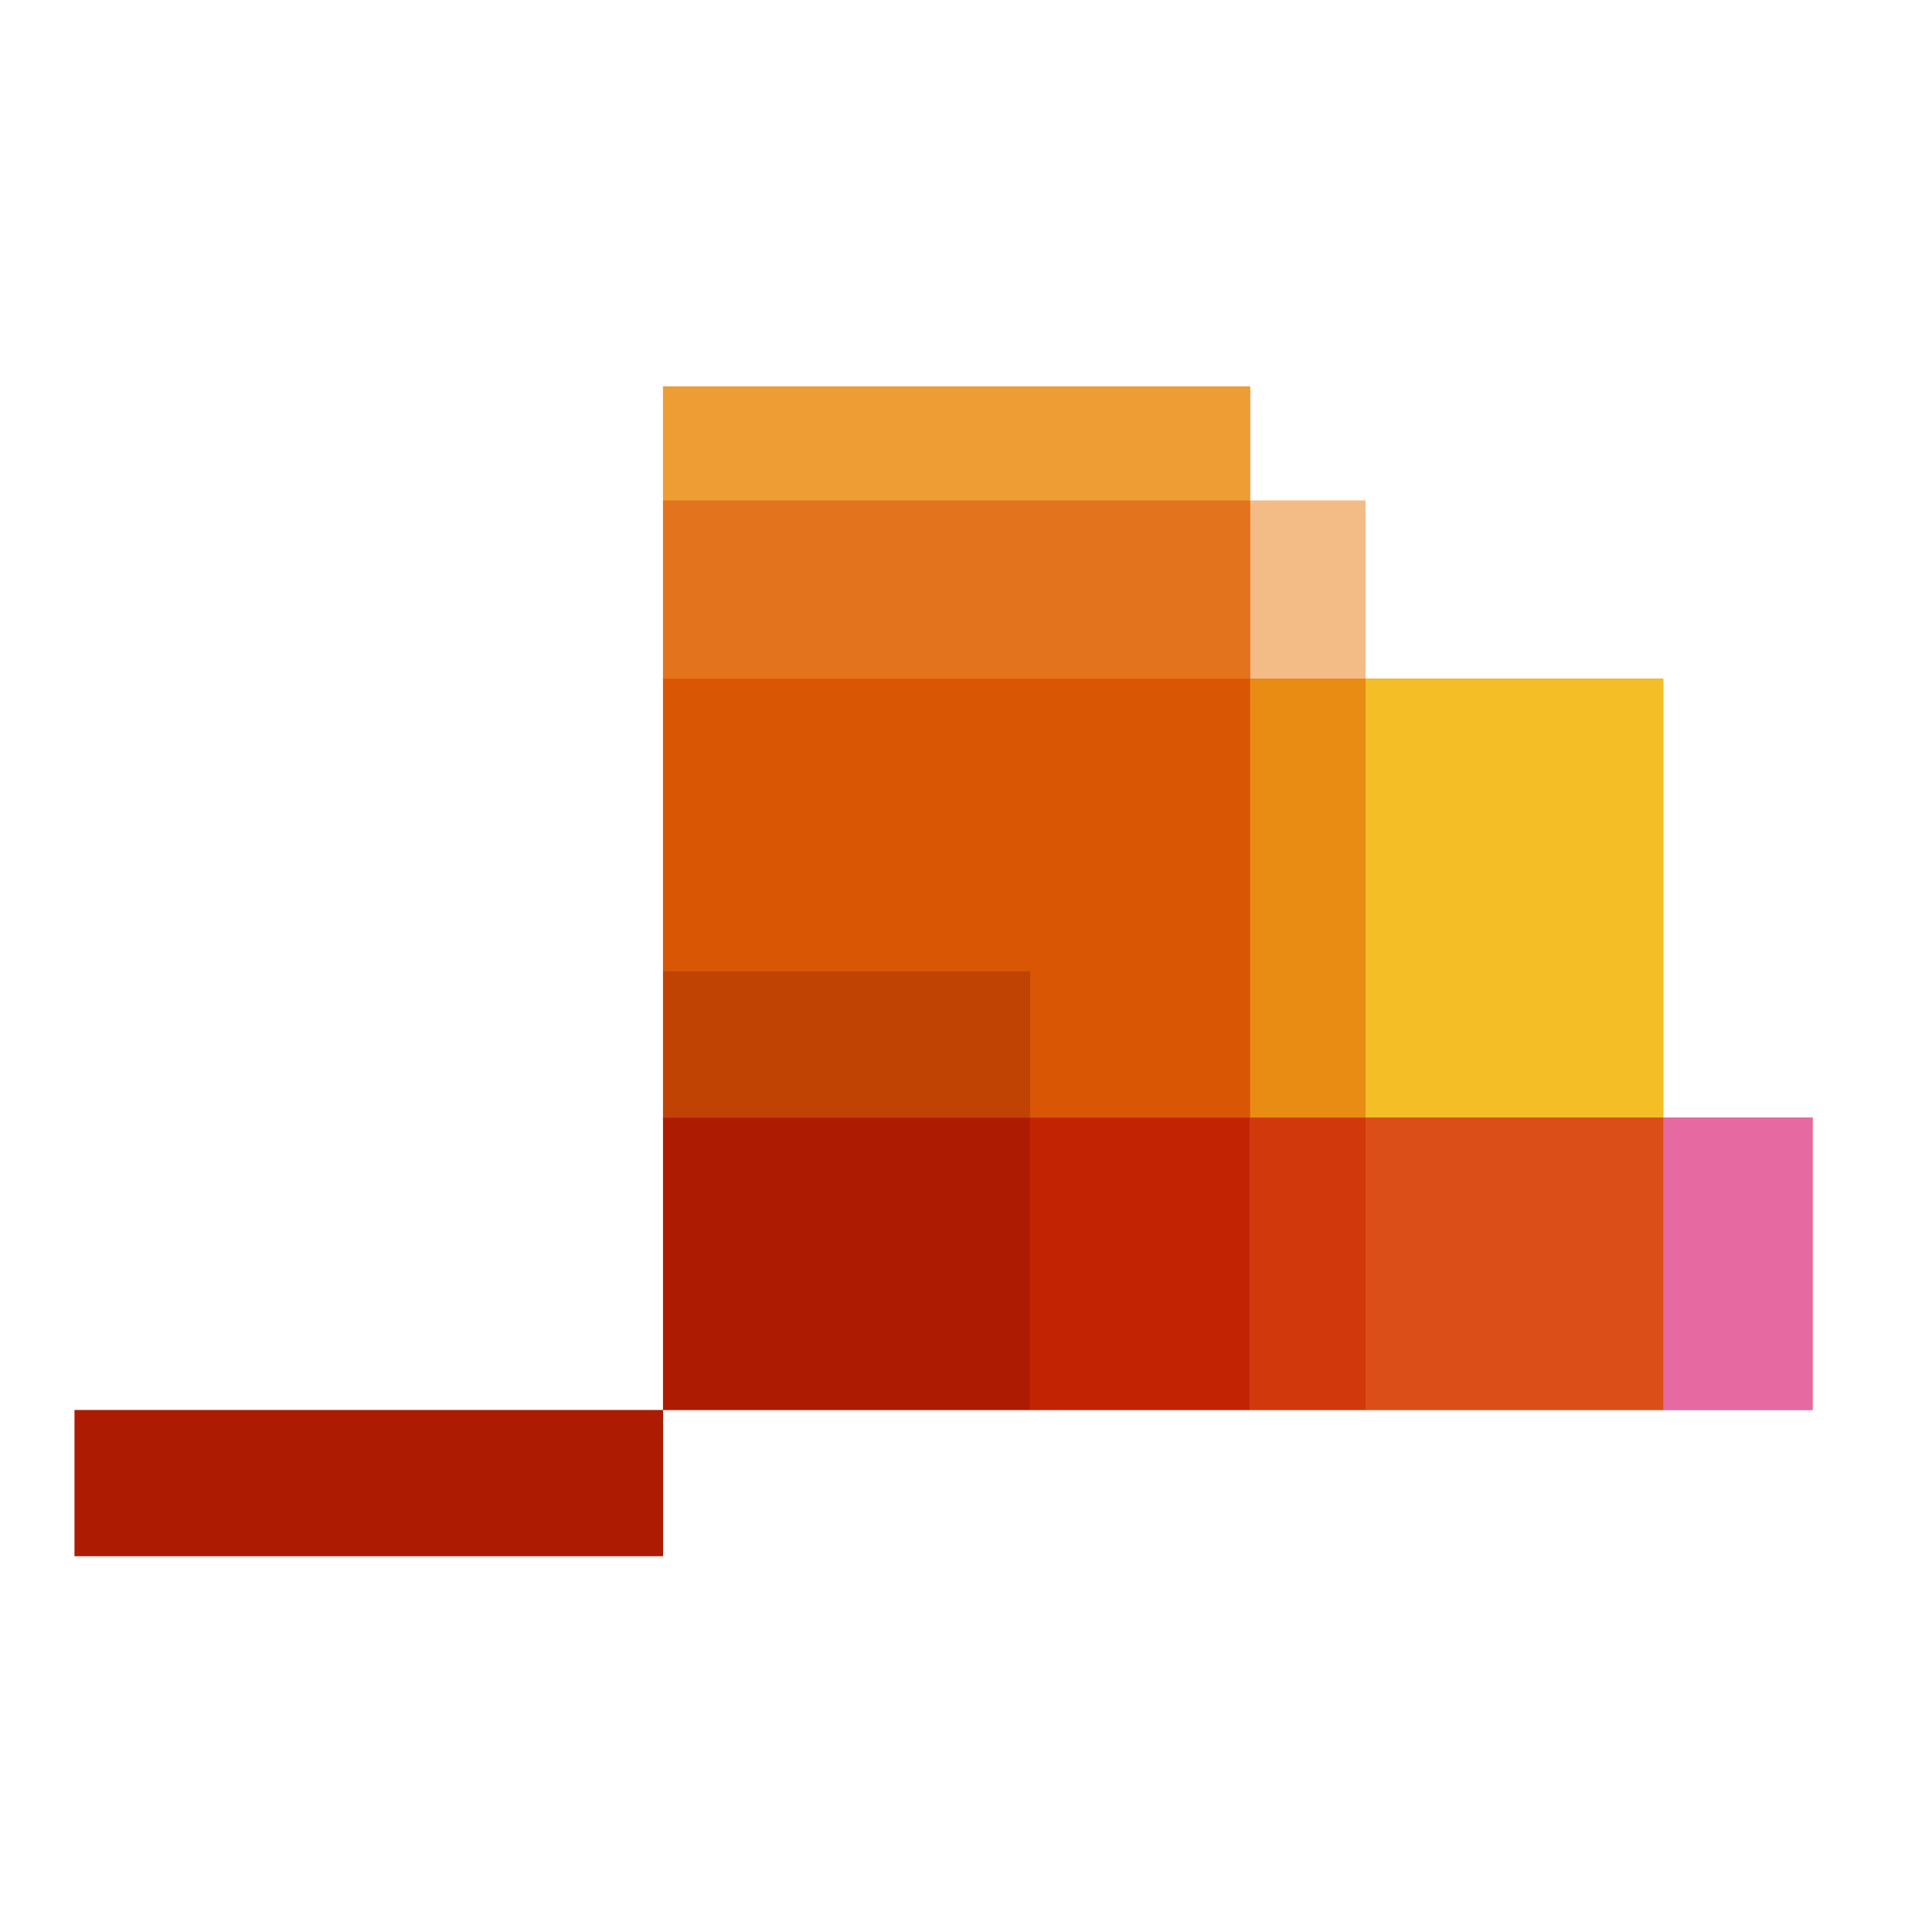
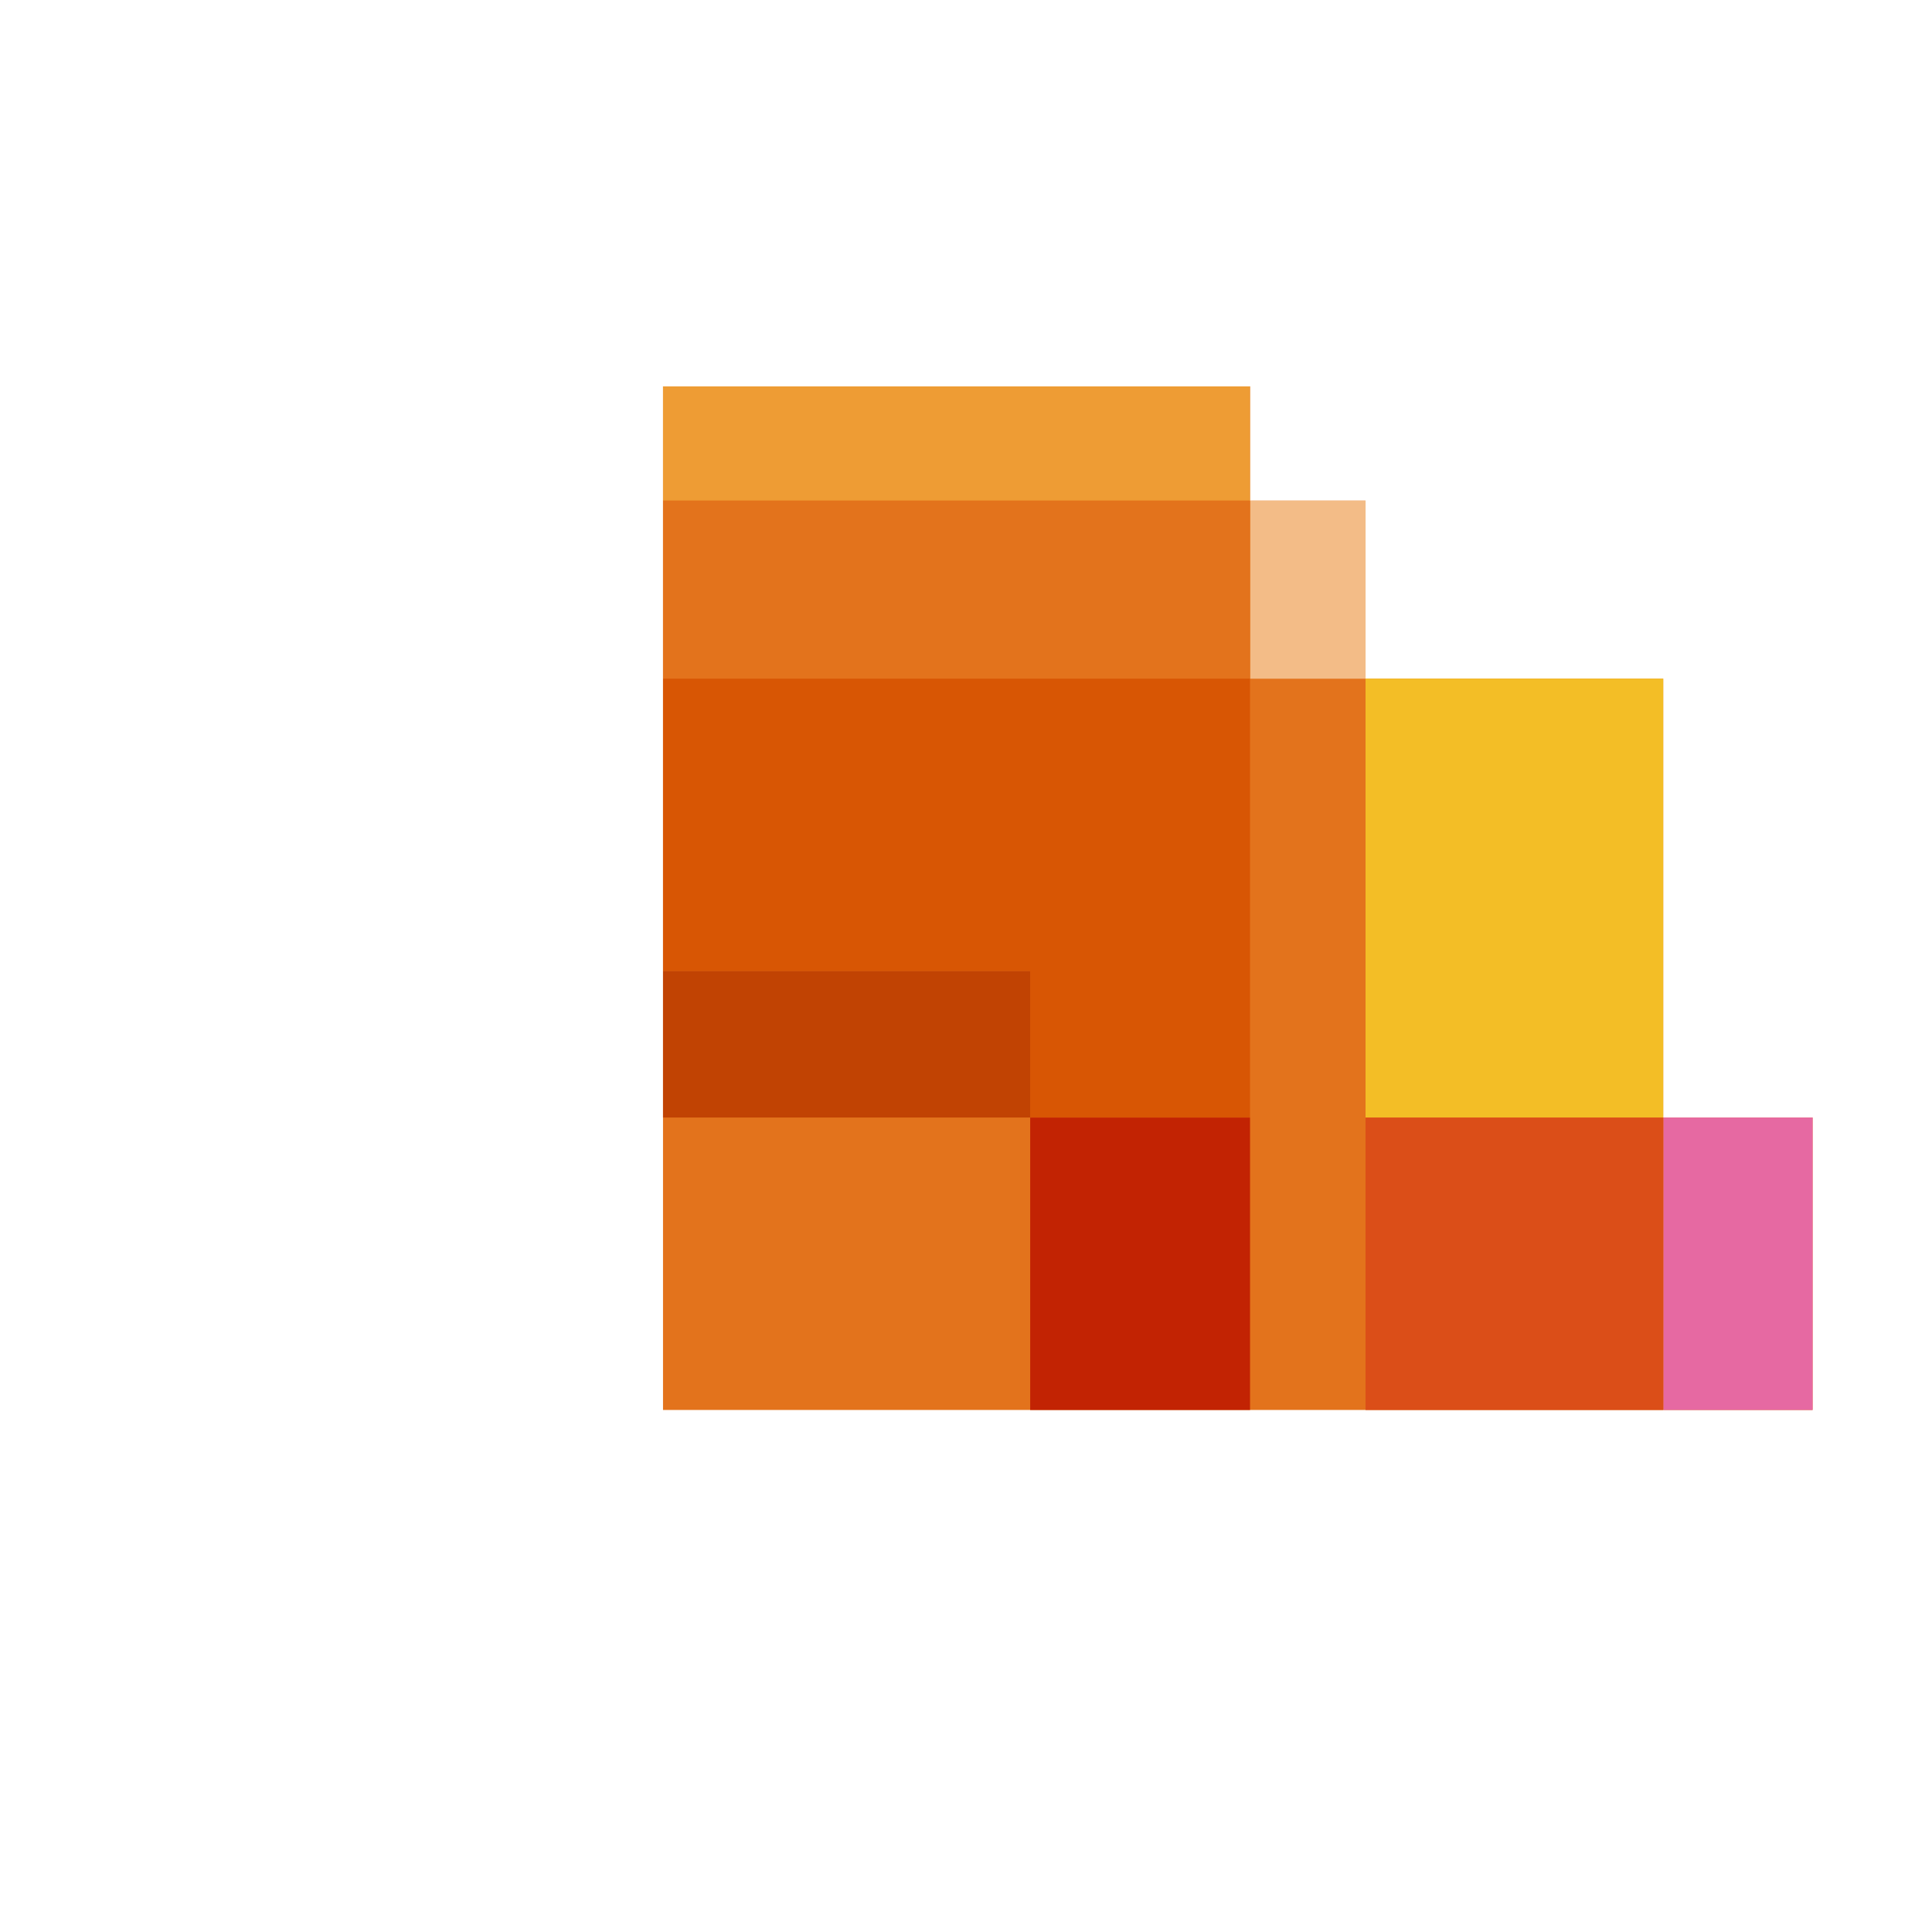
<svg xmlns="http://www.w3.org/2000/svg" width="40" height="40" viewBox="0 0 40 40" fill="none">
  <path d="M34.435 23.137V14.051H28.27V10.365H25.88V8H13.727V10.365V14.051V20.103V23.137V29.192H21.328H25.88H28.27H34.435H37.527V23.137H34.435Z" fill="#E3731C" />
-   <path d="M37.529 23.138H34.438V29.192H37.529V23.138Z" fill="#E669A2" />
+   <path d="M37.529 23.138H34.438V29.192H37.529Z" fill="#E669A2" />
  <path d="M28.273 10.365H25.883V14.052H28.273V10.365Z" fill="#F3BC87" />
  <path d="M25.88 8H13.727V10.365H25.88V8Z" fill="#EE9C34" />
  <path d="M25.88 10.365H13.727V14.052H25.88V10.365Z" fill="#E3731C" />
  <path d="M34.435 14.051H28.272V23.137H34.435V14.051Z" fill="#F3BE26" />
  <path d="M34.435 23.138H28.272V29.192H34.435V23.138Z" fill="#DB4E18" />
-   <path d="M28.273 14.051H25.883V23.137H28.273V14.051Z" fill="#E88C14" />
-   <path d="M28.273 23.138H25.883V29.192H28.273V23.138Z" fill="#D1390D" />
  <path d="M21.328 23.137H25.88V14.051H13.727V20.103H21.328V23.137Z" fill="#D85604" />
  <path d="M25.881 23.138H21.329V29.192H25.881V23.138Z" fill="#C22303" />
  <path d="M21.328 20.104H13.727V23.137H21.328V20.104Z" fill="#C14303" />
-   <path d="M21.328 23.138H13.727V29.192H21.328V23.138Z" fill="#AD1B02" />
-   <path d="M13.729 29.192H1.542V32.22H13.729V29.192Z" fill="#AD1B02" />
</svg>